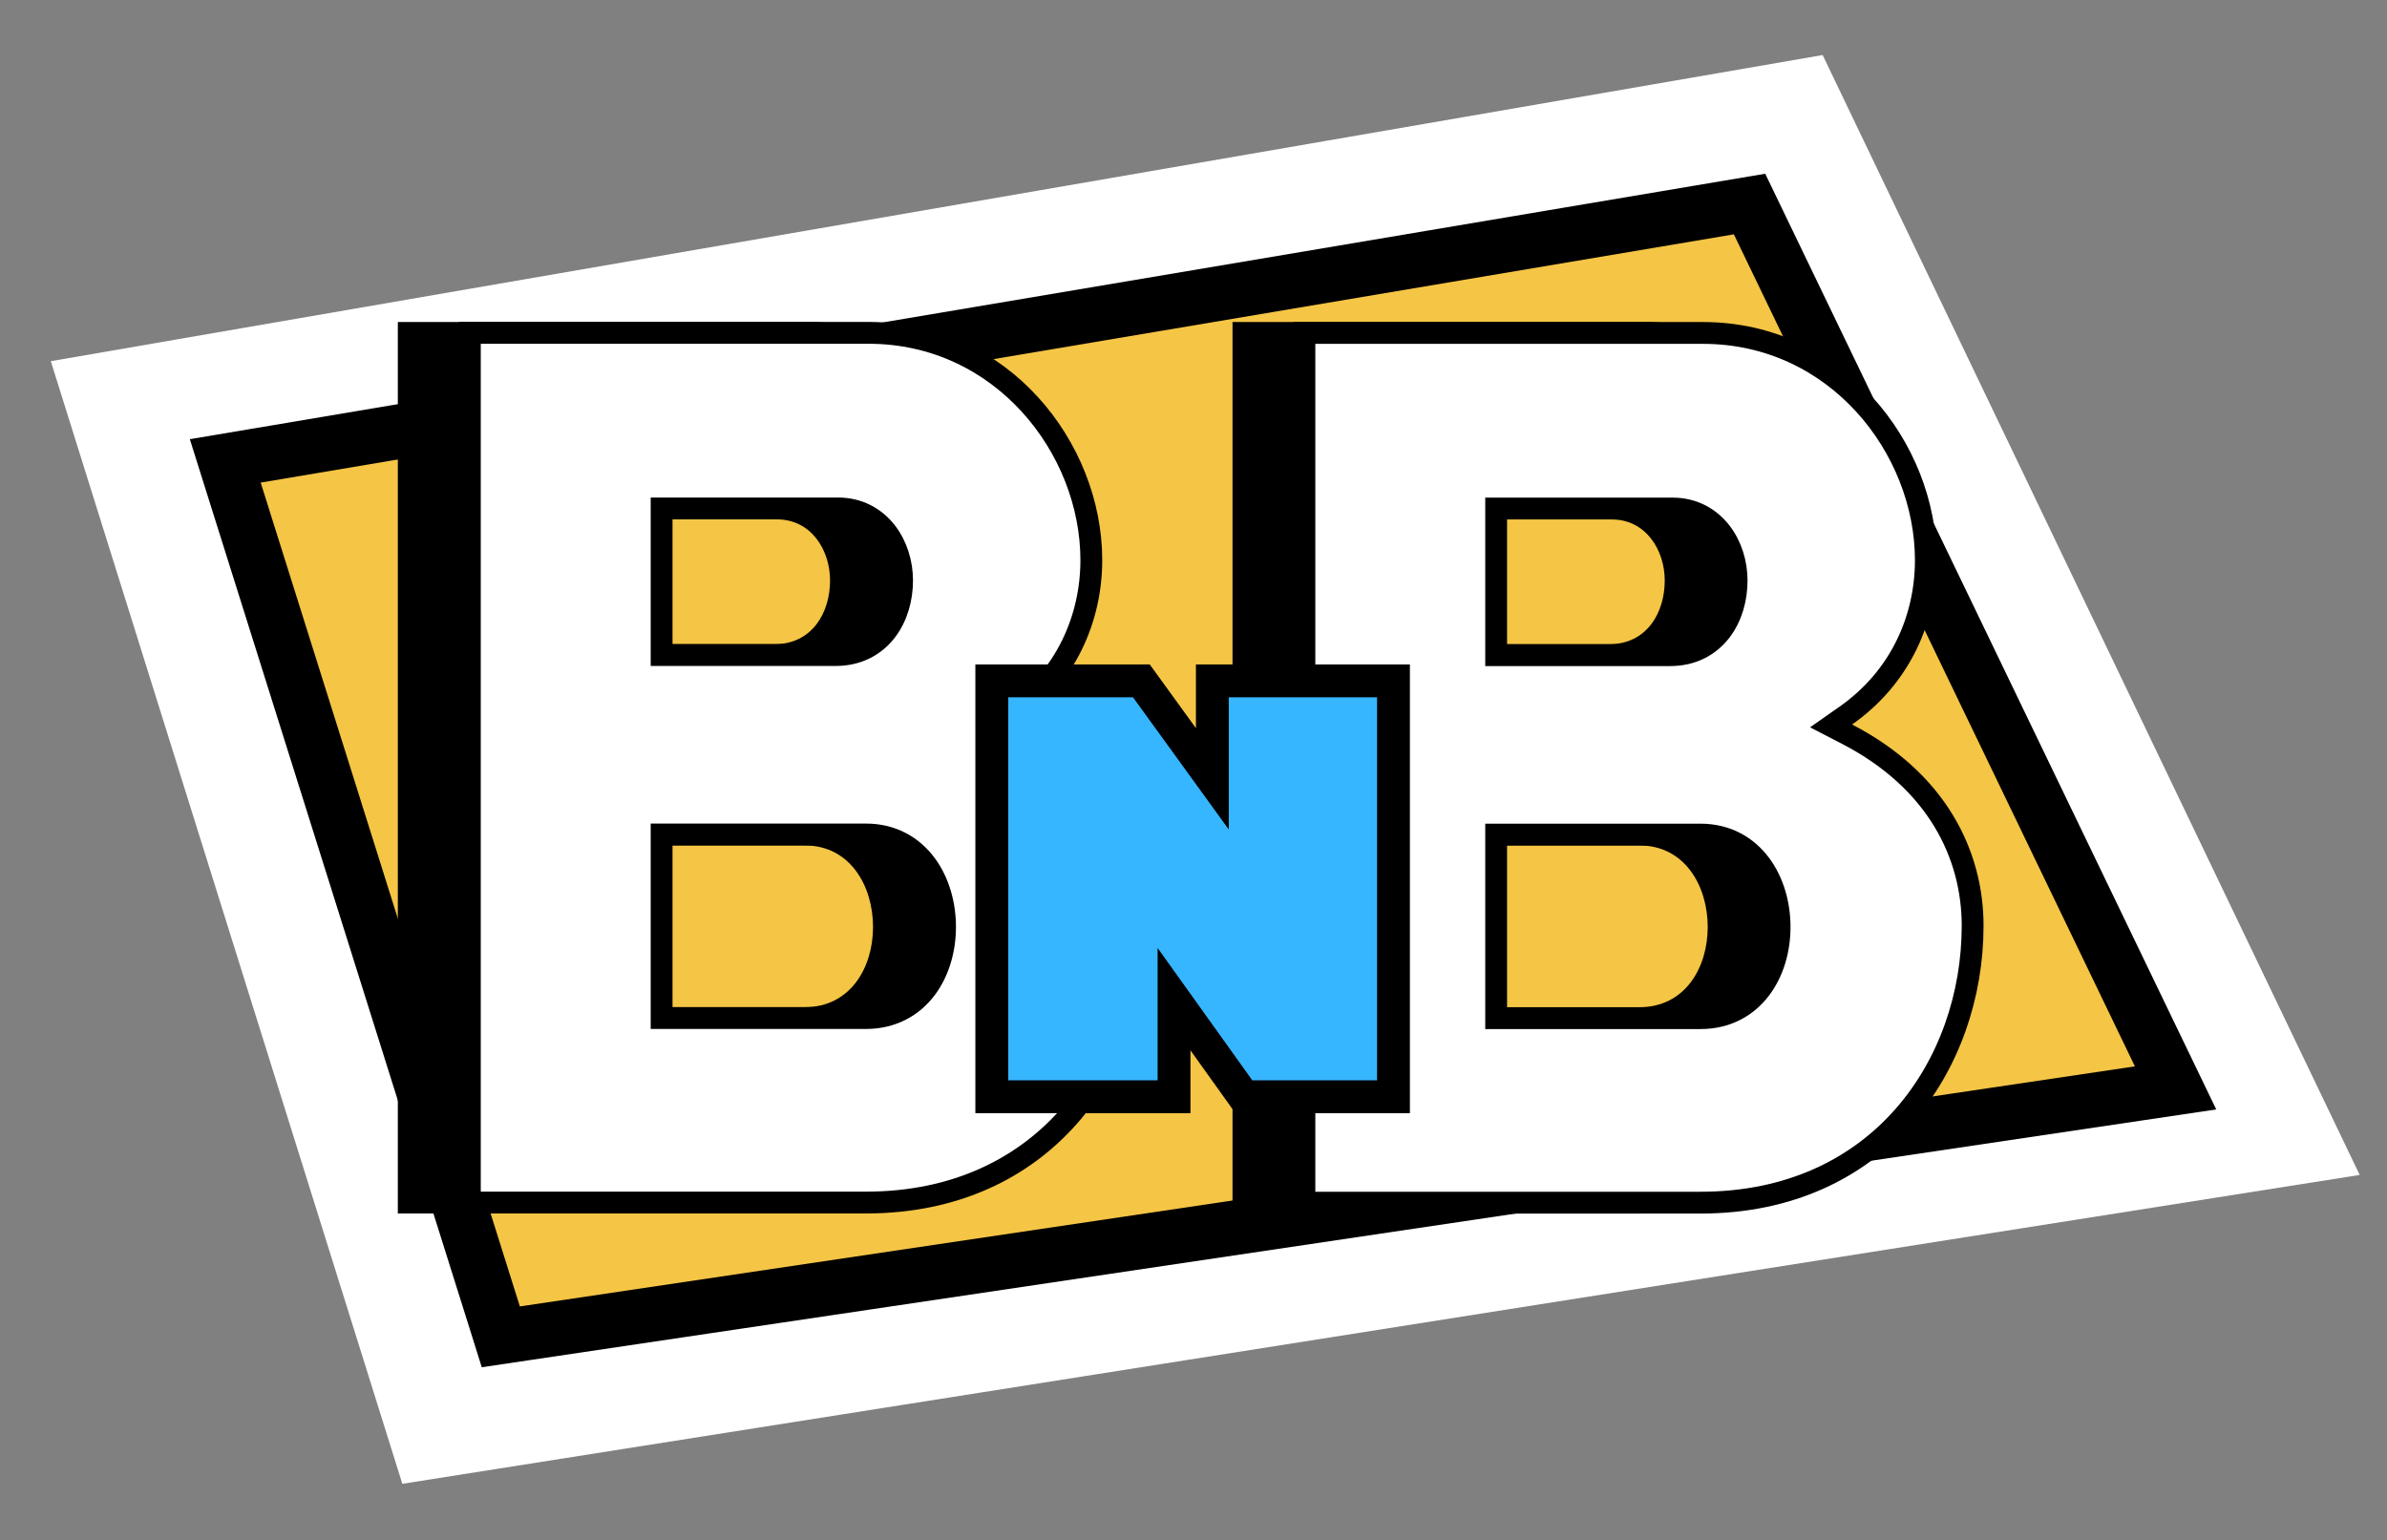
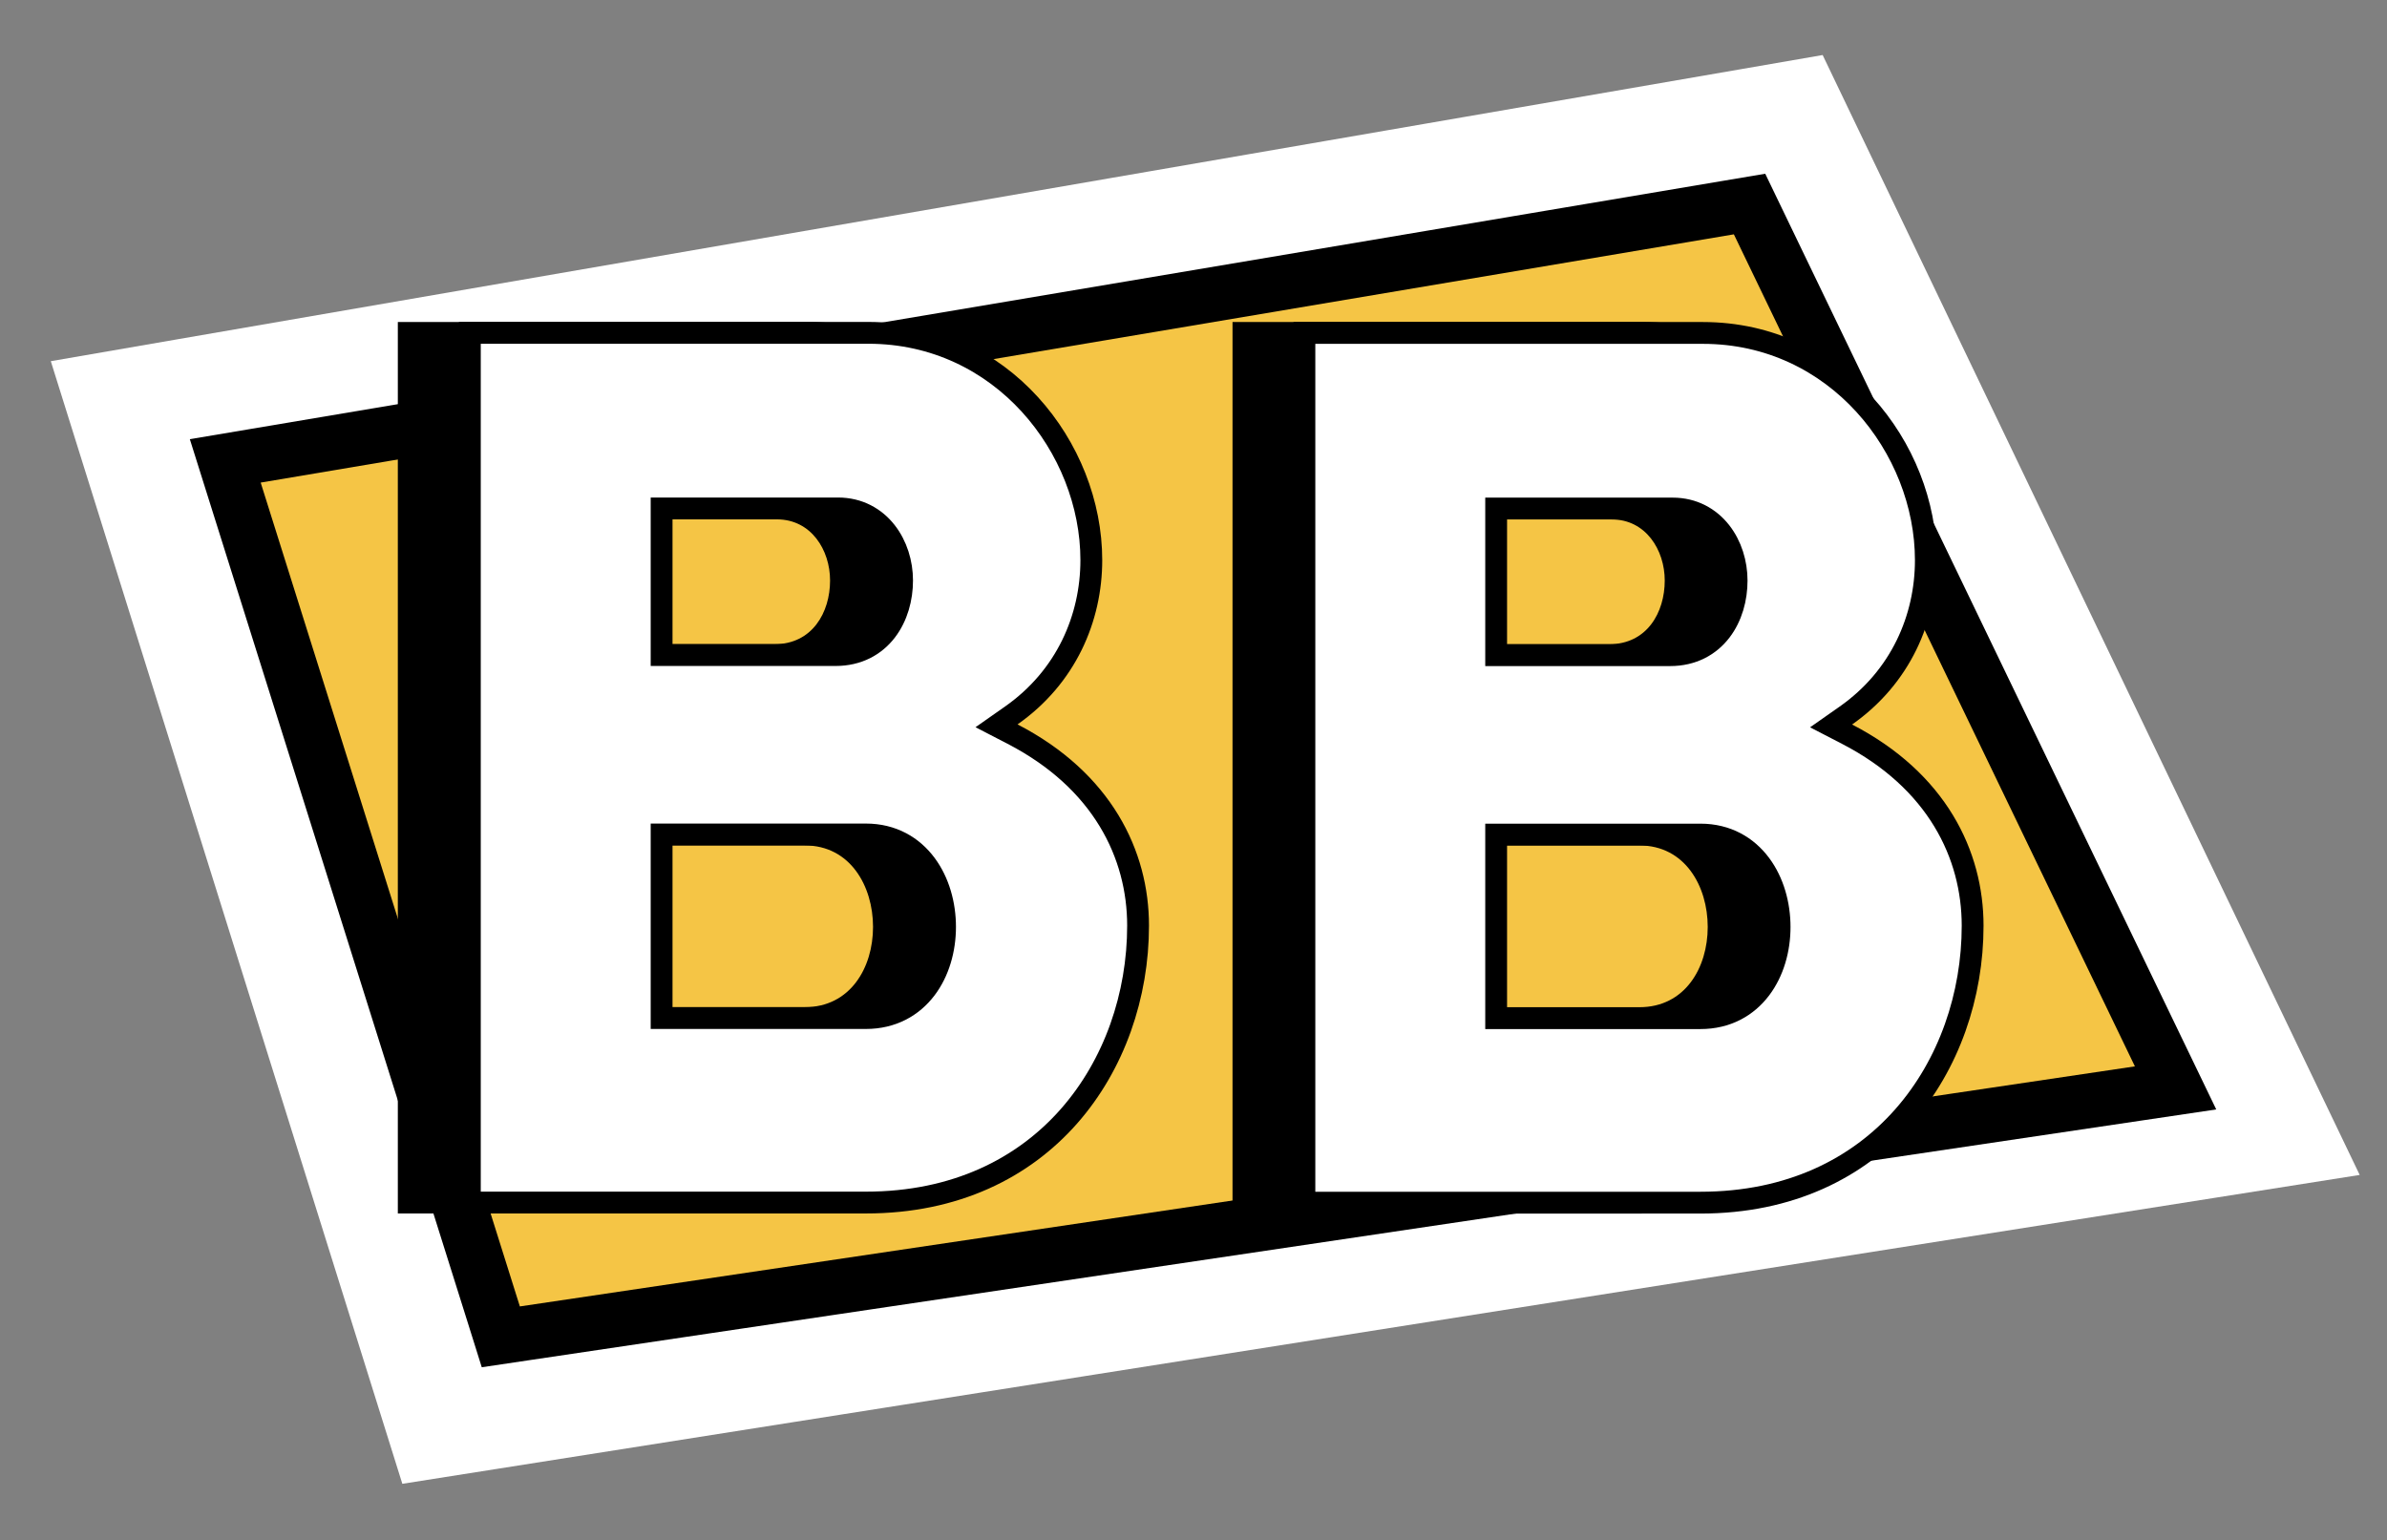
<svg xmlns="http://www.w3.org/2000/svg" width="141" height="91" viewBox="0 0 141 91" fill="none">
  <rect x="0" y="0" width="141" height="91" fill="#808080" stroke="none" />
  <g clip-path="url(#clip0_1143_5492)">
    <path d="M29.058 31.475L27.695 31.705L28.109 33.024L39.547 69.385L39.856 70.365L40.873 70.214L112.149 59.619L113.767 59.379L113.057 57.905L95.358 21.183L94.966 20.369L94.074 20.519L29.058 31.475Z" fill="#F5C545" stroke="black" stroke-width="2.408" />
-     <path d="M62.3 58.918V42.062H67.79L72.413 48.684L72.004 45.144V42.062H78.529V58.918H73.039L68.368 52.272L68.873 56.004V58.918H62.3Z" fill="#36B6FF" />
    <path d="M62.3 58.918H60.855V60.363H62.3V58.918ZM62.3 42.062V40.617H60.855V42.062H62.3ZM67.79 42.062L68.975 41.235L68.543 40.617H67.79V42.062ZM72.413 48.684L71.228 49.511L73.848 48.518L72.413 48.684ZM72.004 45.144H70.559V45.228L70.569 45.31L72.004 45.144ZM72.004 42.062V40.617H70.559V42.062H72.004ZM78.529 42.062H79.974V40.617H78.529V42.062ZM78.529 58.918V60.363H79.974V58.918H78.529ZM73.039 58.918L71.857 59.749L72.289 60.363H73.039V58.918ZM68.368 52.272L69.55 51.441L66.936 52.466L68.368 52.272ZM68.873 56.004H70.318V55.907L70.305 55.81L68.873 56.004ZM68.873 58.918V60.363H70.318V58.918H68.873ZM63.744 58.918V42.062H60.855V58.918H63.744ZM62.3 43.507H67.79V40.617H62.3V43.507ZM66.605 42.889L71.228 49.511L73.598 47.857L68.975 41.235L66.605 42.889ZM73.848 48.518L73.439 44.978L70.569 45.31L70.978 48.85L73.848 48.518ZM73.449 45.144V42.062H70.559V45.144H73.449ZM72.004 43.507H78.529V40.617H72.004V43.507ZM77.085 42.062V58.918H79.974V42.062H77.085ZM78.529 57.473H73.039V60.363H78.529V57.473ZM74.221 58.087L69.55 51.441L67.186 53.103L71.857 59.749L74.221 58.087ZM66.936 52.466L67.442 56.198L70.305 55.81L69.799 52.078L66.936 52.466ZM67.429 56.004V58.918H70.318V56.004H67.429ZM68.873 57.473H62.3V60.363H68.873V57.473Z" fill="black" />
    <g clip-path="url(#clip1_1143_5492)">
      <path d="M10.905 23.284L7.231 23.919L8.345 27.477L25.198 81.3L26.04 83.989L28.823 83.55L130.215 67.55L134.546 66.866L132.65 62.913L106.854 9.116L105.787 6.89L103.354 7.311L10.905 23.284Z" fill="white" stroke="white" stroke-width="6.531" />
      <path d="M15.131 26.919L13.306 27.226L13.861 28.991L29.171 77.659L29.583 78.972L30.945 78.769L126.346 64.588L128.511 64.266L127.56 62.294L103.871 13.143L103.346 12.053L102.152 12.254L15.131 26.919Z" fill="#F5C545" stroke="black" stroke-width="3.223" />
      <path d="M96.993 19.021H72.805V71.688H96.843C107.817 71.688 113.566 63.186 113.566 54.684C113.566 50.245 111.326 45.656 105.802 42.797C109.236 40.389 110.803 36.702 110.803 33.091C110.803 26.169 105.279 19.021 96.993 19.021ZM95.052 38.056H85.421V30.683H95.201C97.216 30.683 98.336 32.489 98.336 34.295C98.336 36.176 97.291 38.056 95.052 38.056ZM96.843 59.499H85.421V49.944H96.843C99.531 49.944 100.875 52.352 100.875 54.759C100.875 57.167 99.531 59.499 96.843 59.499Z" fill="black" />
      <path d="M100.445 71.045H77.051V19.668H100.594C108.47 19.668 113.76 26.469 113.76 33.093C113.76 36.517 112.277 39.996 109.033 42.271L108.162 42.882L109.107 43.371C114.417 46.119 116.523 50.487 116.523 54.686C116.523 58.797 115.132 62.892 112.438 65.95C109.754 68.996 105.751 71.045 100.445 71.045ZM88.378 38.059V38.703H89.023H98.653C99.977 38.703 100.986 38.136 101.647 37.275C102.292 36.434 102.582 35.346 102.582 34.297C102.582 33.269 102.265 32.221 101.633 31.416C100.99 30.597 100.025 30.041 98.802 30.041H89.023H88.378V30.685V38.059ZM88.378 59.501V60.146H89.023H100.445C101.999 60.146 103.194 59.461 103.981 58.424C104.755 57.406 105.121 56.075 105.121 54.761C105.121 53.448 104.756 52.101 103.985 51.066C103.201 50.012 102.007 49.301 100.445 49.301H89.023H88.378V49.946V59.501Z" fill="white" stroke="black" stroke-width="1.289" />
      <path d="M47.688 19.02H23.5V71.686H47.538C58.513 71.686 64.261 63.184 64.261 54.682C64.261 50.243 62.021 45.654 56.497 42.794C59.931 40.387 61.499 36.7 61.499 33.089C61.499 26.167 55.974 19.02 47.688 19.02ZM45.747 38.055H36.117V30.681H45.896C47.912 30.681 49.032 32.487 49.032 34.293C49.032 36.174 47.986 38.055 45.747 38.055ZM47.538 59.497H36.117V49.942H47.538C50.226 49.942 51.57 52.35 51.57 54.757C51.57 57.165 50.226 59.497 47.538 59.497Z" fill="black" />
      <path d="M51.148 71.039H27.754V19.662H51.297C59.173 19.662 64.464 26.463 64.464 33.087C64.464 36.512 62.98 39.991 59.736 42.265L58.865 42.876L59.81 43.365C65.12 46.113 67.226 50.481 67.226 54.68C67.226 58.792 65.835 62.886 63.141 65.944C60.457 68.99 56.454 71.039 51.148 71.039ZM39.081 38.053V38.697H39.726H49.356C50.68 38.697 51.689 38.131 52.35 37.269C52.995 36.428 53.286 35.34 53.286 34.291C53.286 33.263 52.968 32.215 52.336 31.41C51.693 30.591 50.728 30.035 49.505 30.035H39.726H39.081V30.679V38.053ZM39.081 59.495V60.14H39.726H51.148C52.703 60.14 53.897 59.455 54.685 58.418C55.459 57.4 55.824 56.069 55.824 54.755C55.824 53.442 55.459 52.095 54.688 51.06C53.904 50.006 52.711 49.295 51.148 49.295H39.726H39.081V49.94V59.495Z" fill="white" stroke="black" stroke-width="1.289" />
    </g>
-     <path d="M58.585 63.819V64.789H59.555H68.38H69.35V63.819V59.908V59.023L73.184 64.383L73.474 64.789H73.973H81.343H82.313V63.819V41.19V40.221H81.343H72.582H71.613V41.19V45.328V46.008L67.711 40.621L67.42 40.221H66.925H59.555H58.585V41.19V63.819Z" fill="#36B6FF" stroke="black" stroke-width="1.94" />
  </g>
  <defs>
    <clipPath id="clip0_1143_5492">
      <rect width="141" height="91" fill="white" />
    </clipPath>
    <clipPath id="clip1_1143_5492">
      <rect width="141" height="91" fill="white" />
    </clipPath>
  </defs>
</svg>